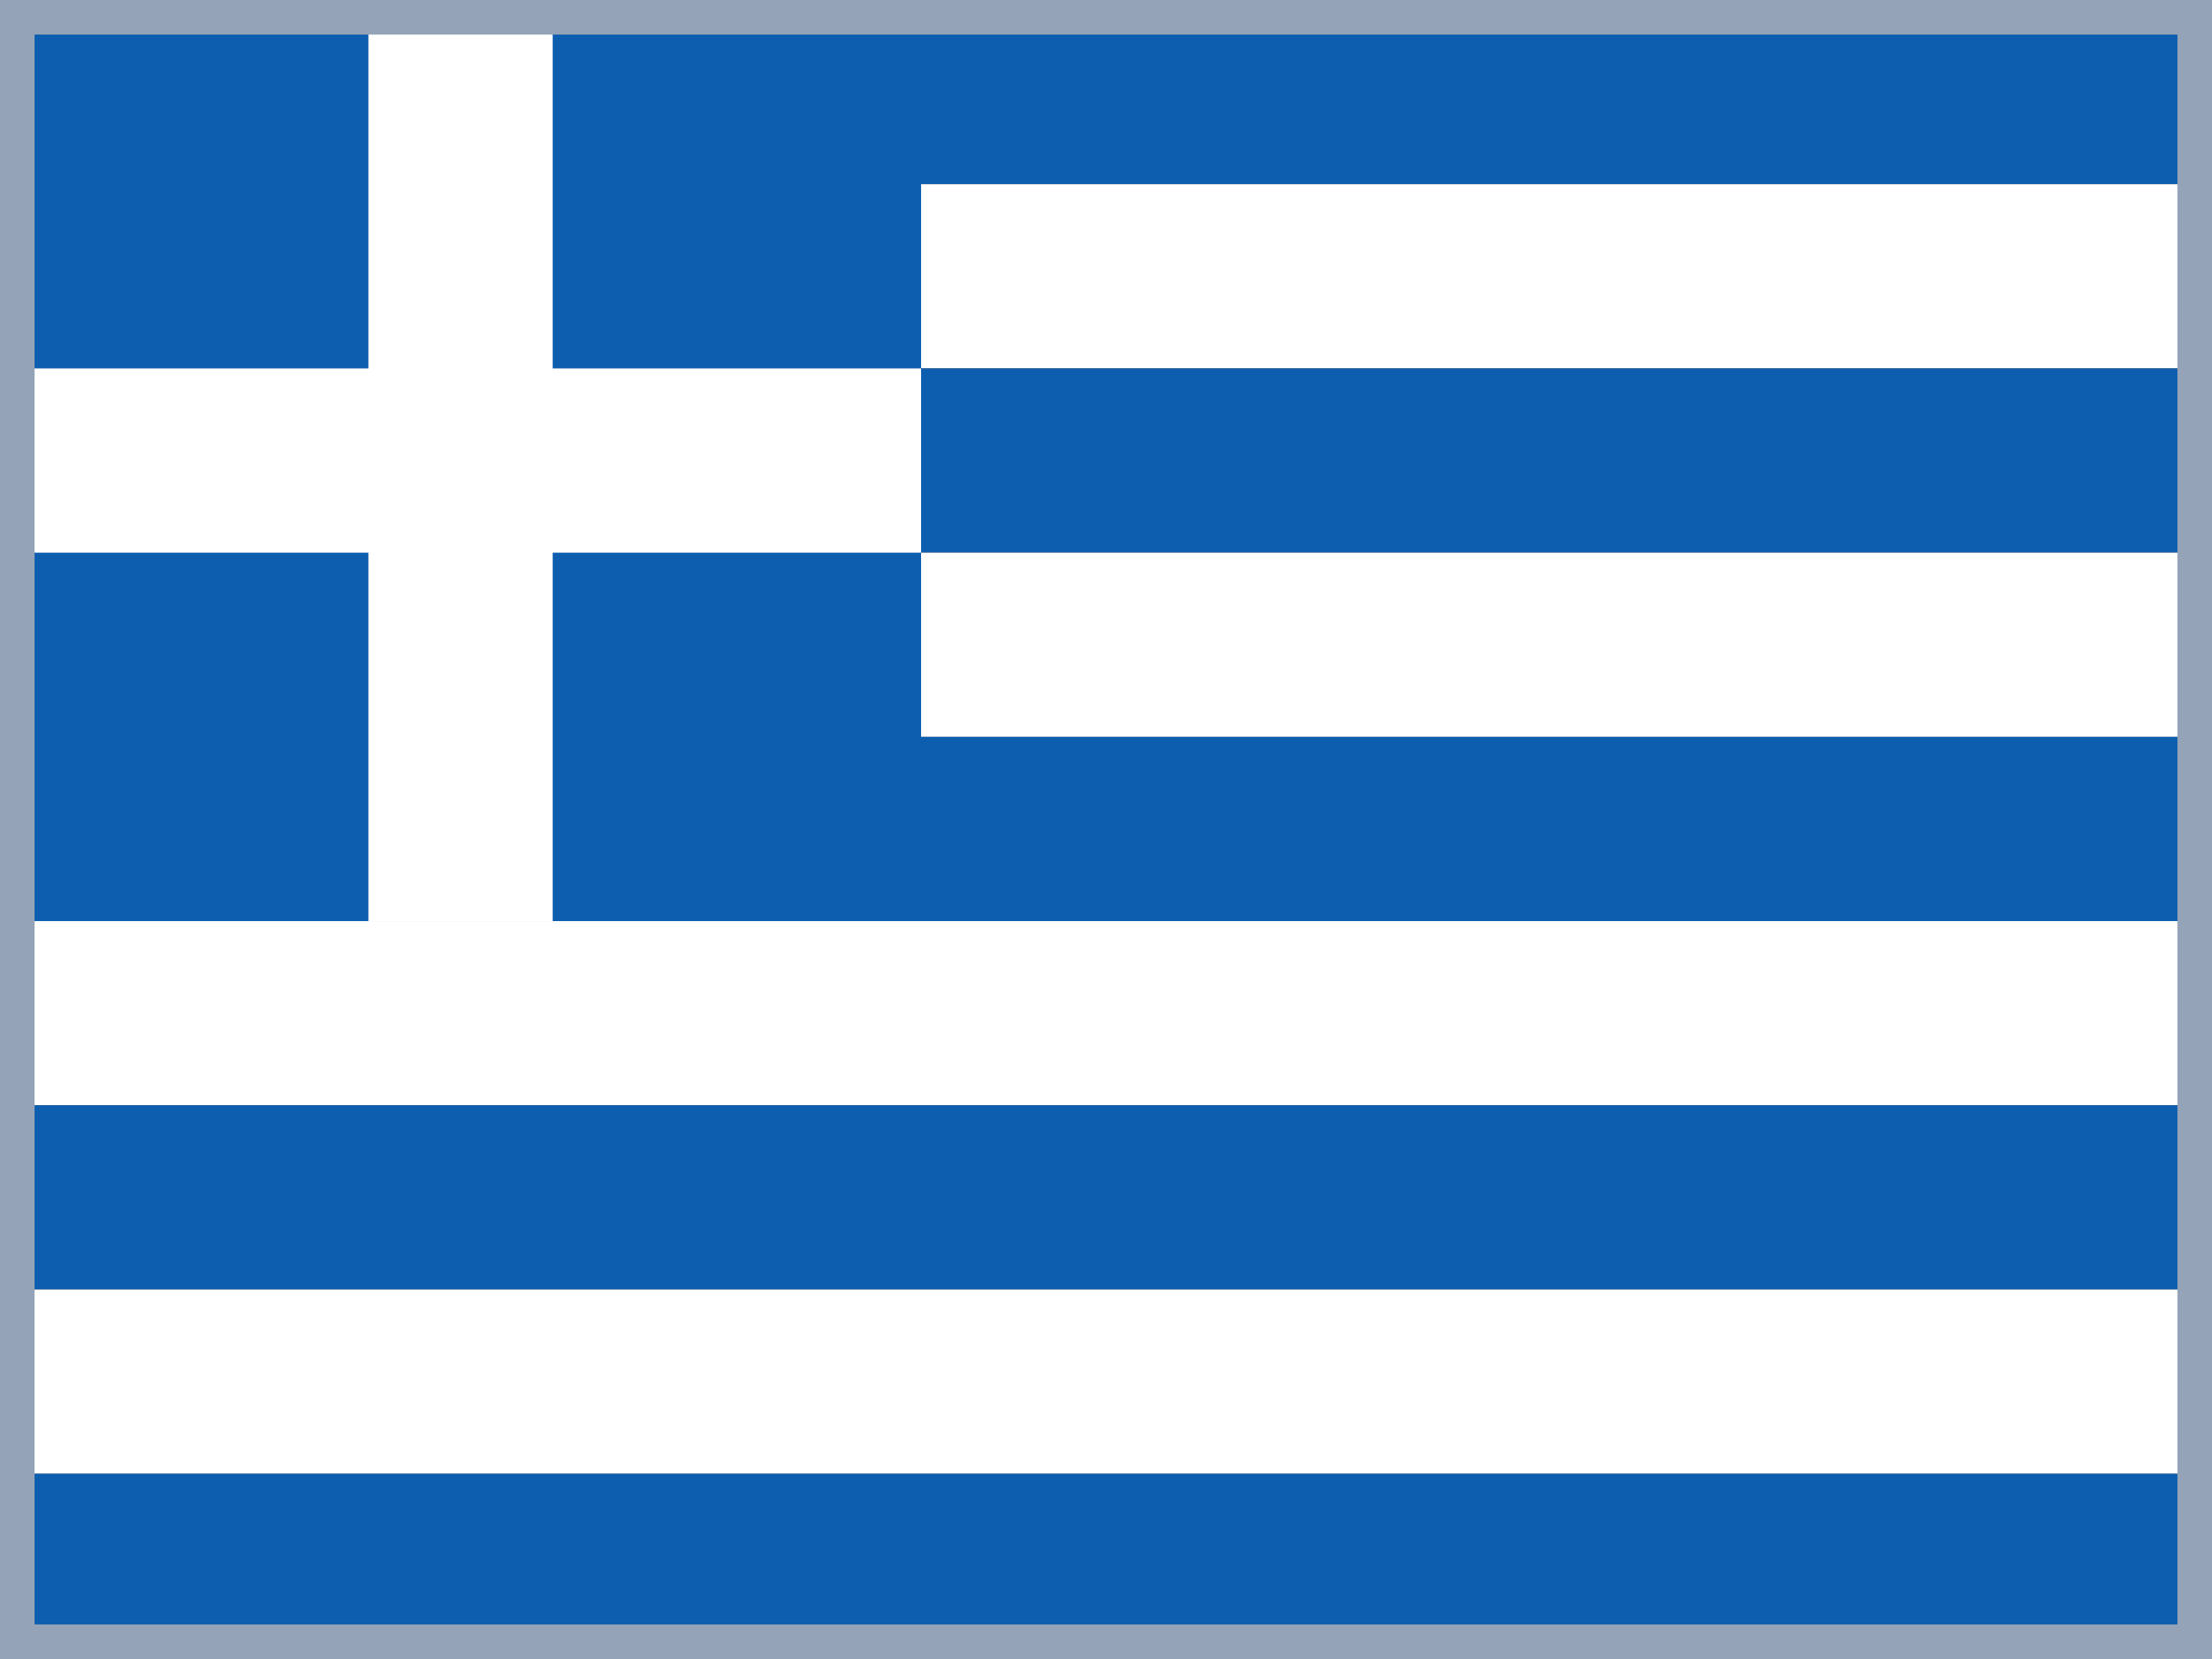
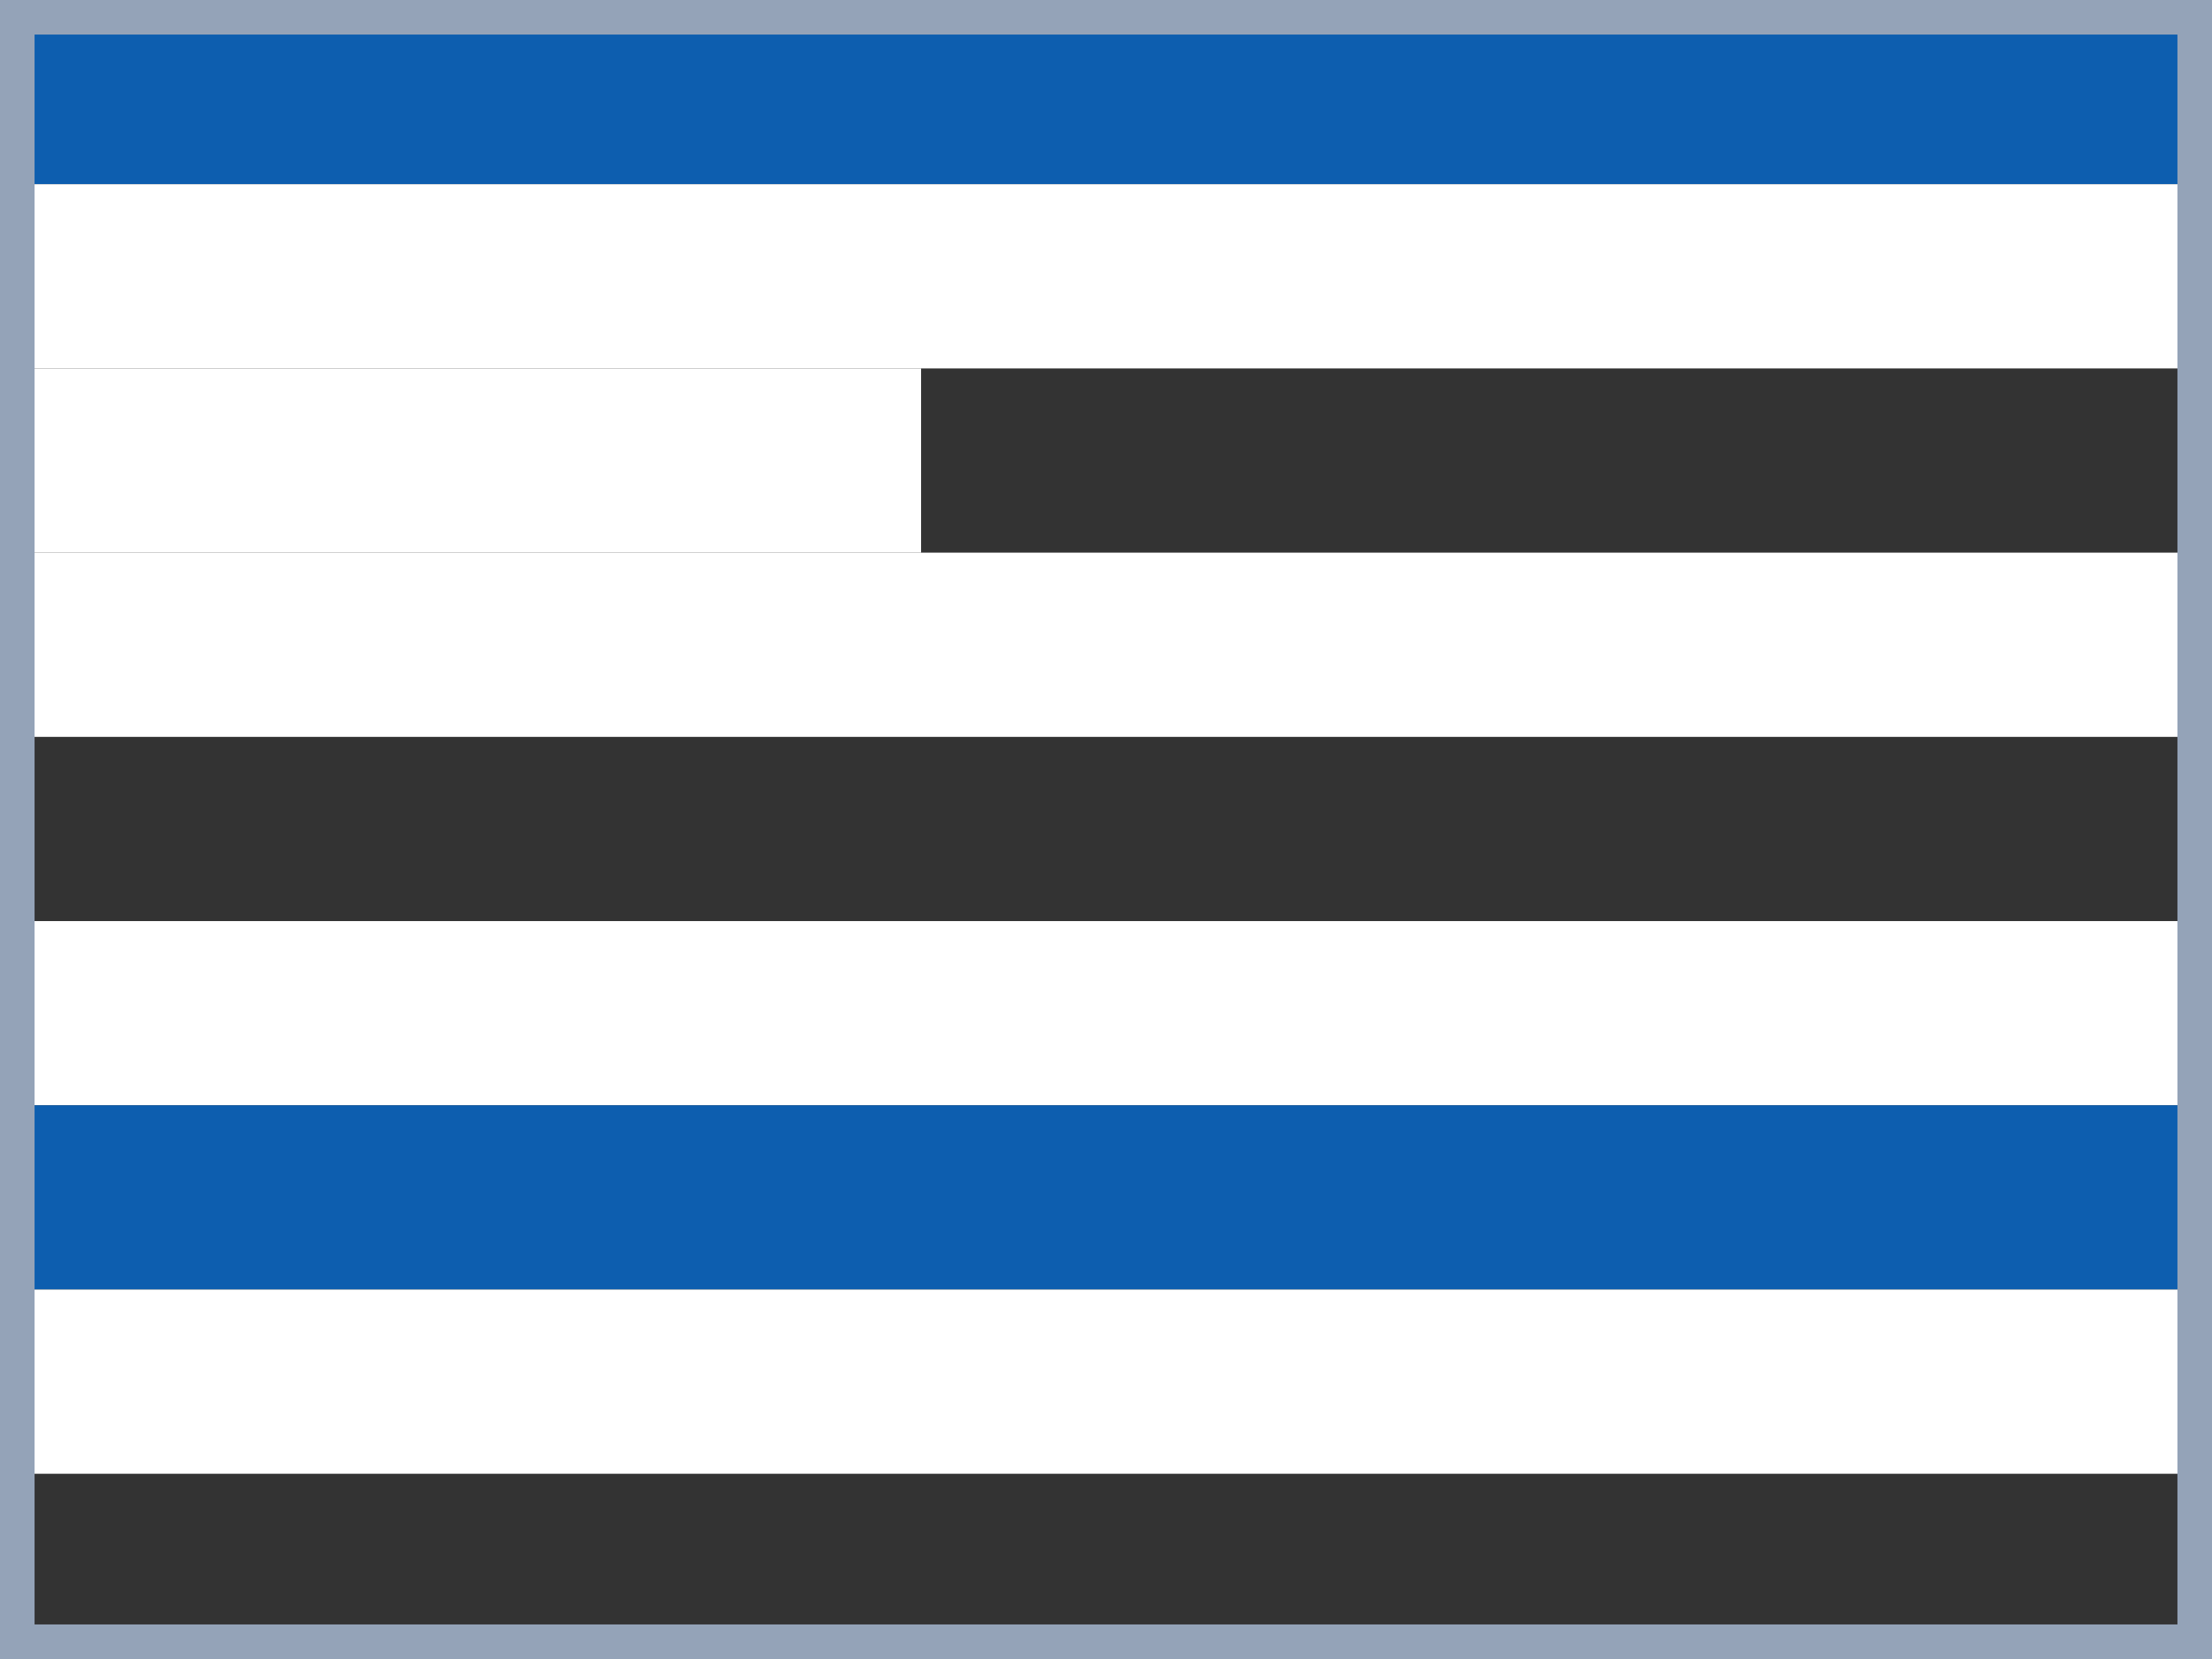
<svg xmlns="http://www.w3.org/2000/svg" width="640" height="480" viewBox="0 0 640 480" fill="none">
  <rect x="0" y="0" width="640" height="480" fill="#333333" stroke="none" />
  <g clip-path="url(#clip0_13082_39703)">
    <mask id="mask0_13082_39703" style="mask-type:luminance" maskUnits="userSpaceOnUse" x="0" y="0" width="640" height="480">
      <path d="M0 0H639.6V479.7H0V0Z" fill="white" />
    </mask>
    <g mask="url(#mask0_13082_39703)">
      <path fill-rule="evenodd" clip-rule="evenodd" d="M0 0H719.55V53.3H0V0Z" fill="#0D5EAF" />
      <path fill-rule="evenodd" clip-rule="evenodd" d="M0 53.297H719.55V106.597H0V53.297Z" fill="white" />
-       <path fill-rule="evenodd" clip-rule="evenodd" d="M0 106.602H719.55V159.902H0V106.602Z" fill="#0D5EAF" />
      <path fill-rule="evenodd" clip-rule="evenodd" d="M0 159.898H719.55V213.198H0V159.898Z" fill="white" />
-       <path fill-rule="evenodd" clip-rule="evenodd" d="M0 213.203H719.55V266.503H0V213.203Z" fill="#0D5EAF" />
+       <path fill-rule="evenodd" clip-rule="evenodd" d="M0 213.203H719.55H0V213.203Z" fill="#0D5EAF" />
      <path fill-rule="evenodd" clip-rule="evenodd" d="M0 266.5H719.55V319.8H0V266.5Z" fill="white" />
      <path fill-rule="evenodd" clip-rule="evenodd" d="M0 319.797H719.55V373.097H0V319.797Z" fill="#0D5EAF" />
      <path fill-rule="evenodd" clip-rule="evenodd" d="M0 373.102H719.55V426.402H0V373.102Z" fill="white" />
-       <path fill-rule="evenodd" clip-rule="evenodd" d="M0 426.4H719.55V479.7H0V426.4ZM0 0H266.5V266.5H0V0Z" fill="#0D5EAF" />
-       <path fill-rule="evenodd" clip-rule="evenodd" d="M106.602 0H159.902V266.5H106.602V0Z" fill="white" />
      <path fill-rule="evenodd" clip-rule="evenodd" d="M0 106.602H266.5V159.902H0V106.602Z" fill="white" />
    </g>
    <path d="M635 475H5V5H635V475Z" stroke="#94A3B8" stroke-width="10" />
  </g>
  <defs>
    <clipPath id="clip0_13082_39703">
      <rect width="640" height="480" fill="white" />
    </clipPath>
  </defs>
</svg>